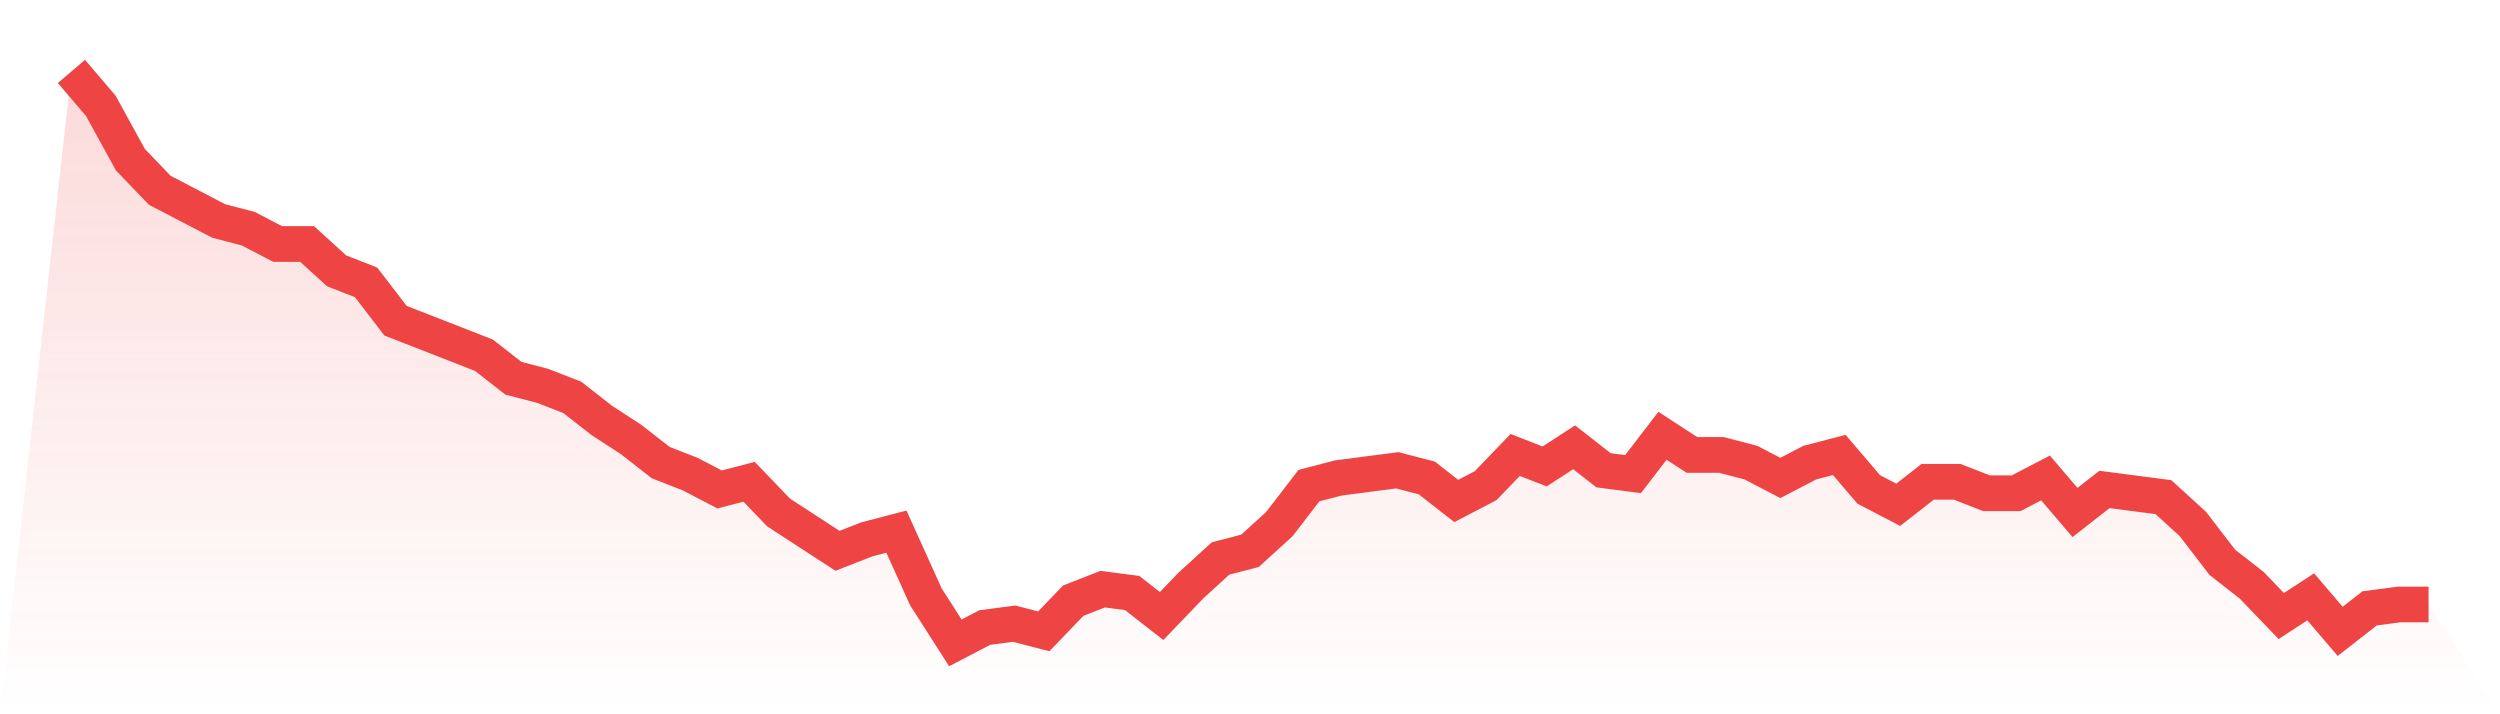
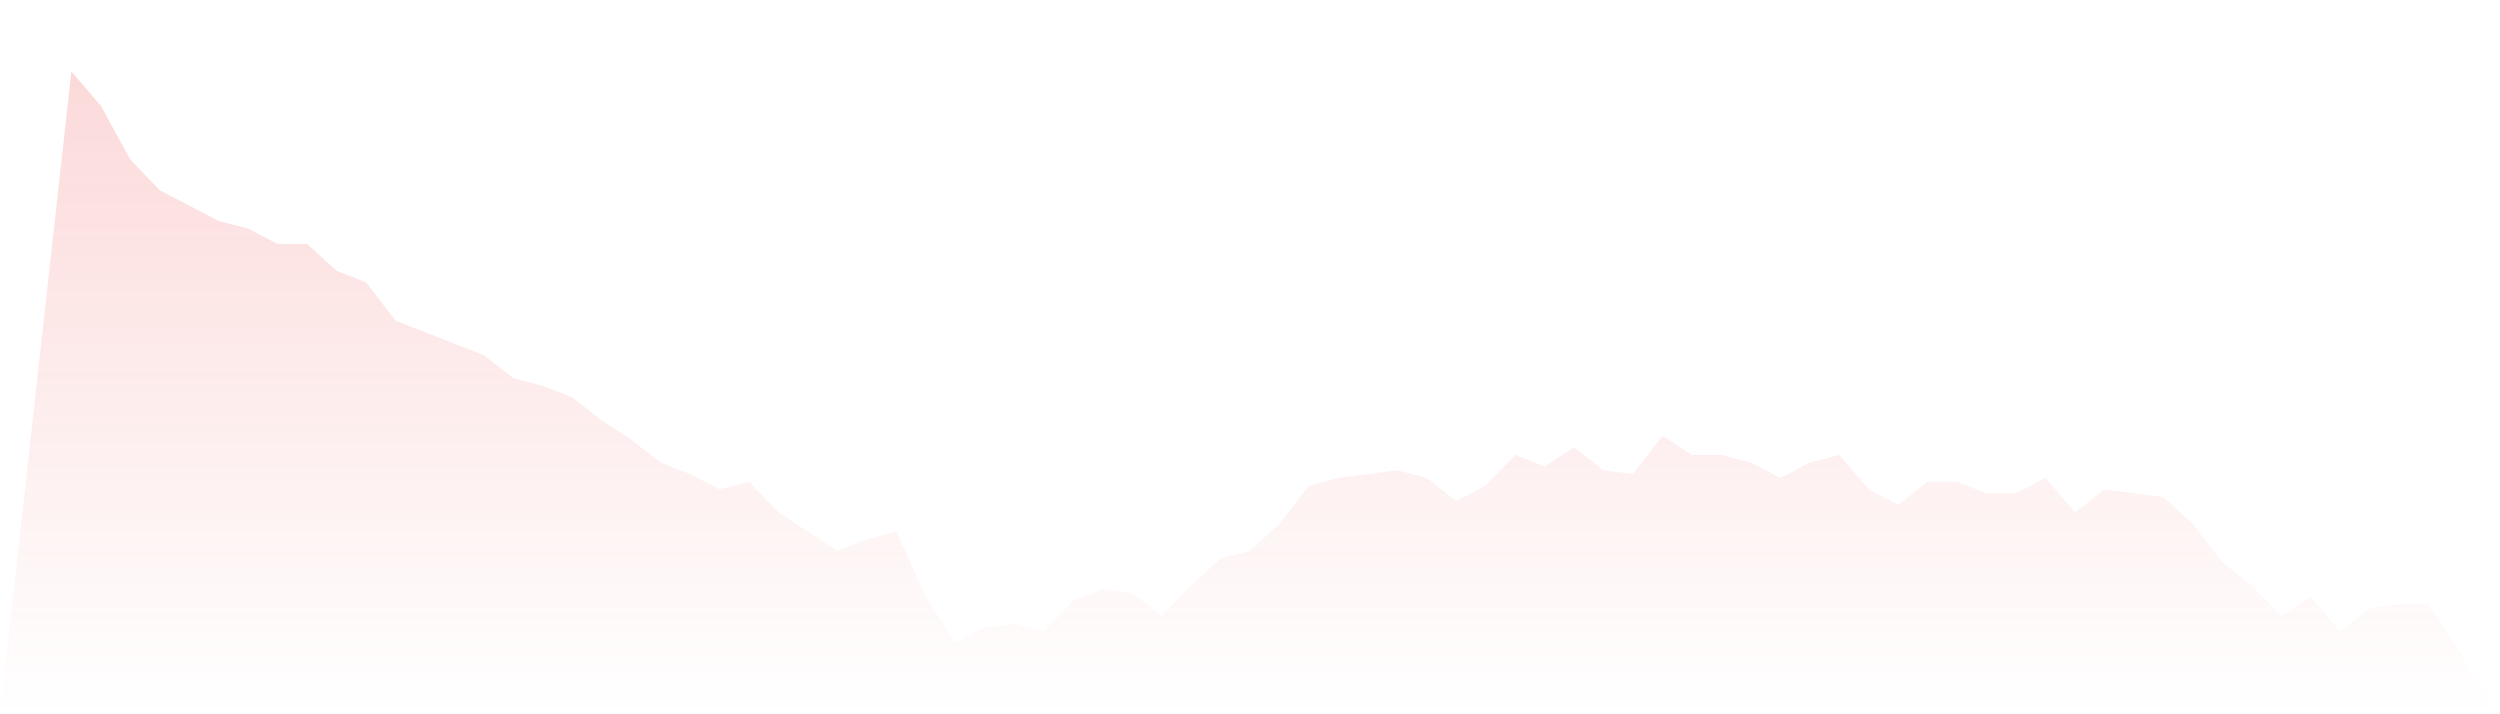
<svg xmlns="http://www.w3.org/2000/svg" viewBox="0 0 140 40">
  <defs>
    <linearGradient id="gradient" x1="0" x2="0" y1="0" y2="1">
      <stop offset="0%" stop-color="#ef4444" stop-opacity="0.2" />
      <stop offset="100%" stop-color="#ef4444" stop-opacity="0" />
    </linearGradient>
  </defs>
  <path d="M4,4 L4,4 L5.65,5.933 L7.3,8.94 L8.95,10.658 L10.6,11.517 L12.25,12.376 L13.9,12.805 L15.55,13.664 L17.2,13.664 L18.85,15.168 L20.5,15.812 L22.15,17.96 L23.8,18.604 L25.45,19.248 L27.1,19.893 L28.75,21.181 L30.4,21.611 L32.05,22.255 L33.7,23.544 L35.35,24.617 L37,25.906 L38.65,26.55 L40.3,27.409 L41.95,26.98 L43.6,28.698 L45.25,29.772 L46.9,30.846 L48.55,30.201 L50.2,29.772 L51.85,33.423 L53.5,36 L55.15,35.141 L56.8,34.926 L58.45,35.356 L60.1,33.638 L61.75,32.993 L63.4,33.208 L65.05,34.497 L66.7,32.779 L68.35,31.275 L70,30.846 L71.65,29.342 L73.3,27.195 L74.95,26.765 L76.6,26.55 L78.25,26.336 L79.9,26.765 L81.55,28.054 L83.2,27.195 L84.85,25.477 L86.5,26.121 L88.15,25.047 L89.8,26.336 L91.45,26.55 L93.1,24.403 L94.75,25.477 L96.4,25.477 L98.05,25.906 L99.7,26.765 L101.35,25.906 L103,25.477 L104.65,27.409 L106.3,28.268 L107.95,26.98 L109.6,26.98 L111.25,27.624 L112.9,27.624 L114.55,26.765 L116.2,28.698 L117.85,27.409 L119.5,27.624 L121.15,27.839 L122.8,29.342 L124.45,31.49 L126.1,32.779 L127.75,34.497 L129.4,33.423 L131.05,35.356 L132.7,34.067 L134.35,33.852 L136,33.852 L140,40 L0,40 z" fill="url(#gradient)" />
-   <path d="M4,4 L4,4 L5.65,5.933 L7.3,8.94 L8.95,10.658 L10.6,11.517 L12.25,12.376 L13.9,12.805 L15.55,13.664 L17.2,13.664 L18.85,15.168 L20.5,15.812 L22.15,17.96 L23.8,18.604 L25.45,19.248 L27.1,19.893 L28.75,21.181 L30.4,21.611 L32.05,22.255 L33.7,23.544 L35.35,24.617 L37,25.906 L38.65,26.55 L40.3,27.409 L41.95,26.98 L43.6,28.698 L45.25,29.772 L46.9,30.846 L48.55,30.201 L50.2,29.772 L51.85,33.423 L53.5,36 L55.15,35.141 L56.8,34.926 L58.45,35.356 L60.1,33.638 L61.75,32.993 L63.4,33.208 L65.05,34.497 L66.7,32.779 L68.35,31.275 L70,30.846 L71.65,29.342 L73.3,27.195 L74.95,26.765 L76.6,26.55 L78.25,26.336 L79.9,26.765 L81.55,28.054 L83.2,27.195 L84.85,25.477 L86.5,26.121 L88.15,25.047 L89.8,26.336 L91.45,26.55 L93.1,24.403 L94.75,25.477 L96.4,25.477 L98.05,25.906 L99.7,26.765 L101.35,25.906 L103,25.477 L104.65,27.409 L106.3,28.268 L107.95,26.98 L109.6,26.98 L111.25,27.624 L112.9,27.624 L114.55,26.765 L116.2,28.698 L117.85,27.409 L119.5,27.624 L121.15,27.839 L122.8,29.342 L124.45,31.49 L126.1,32.779 L127.75,34.497 L129.4,33.423 L131.05,35.356 L132.7,34.067 L134.35,33.852 L136,33.852" fill="none" stroke="#ef4444" stroke-width="2" />
</svg>